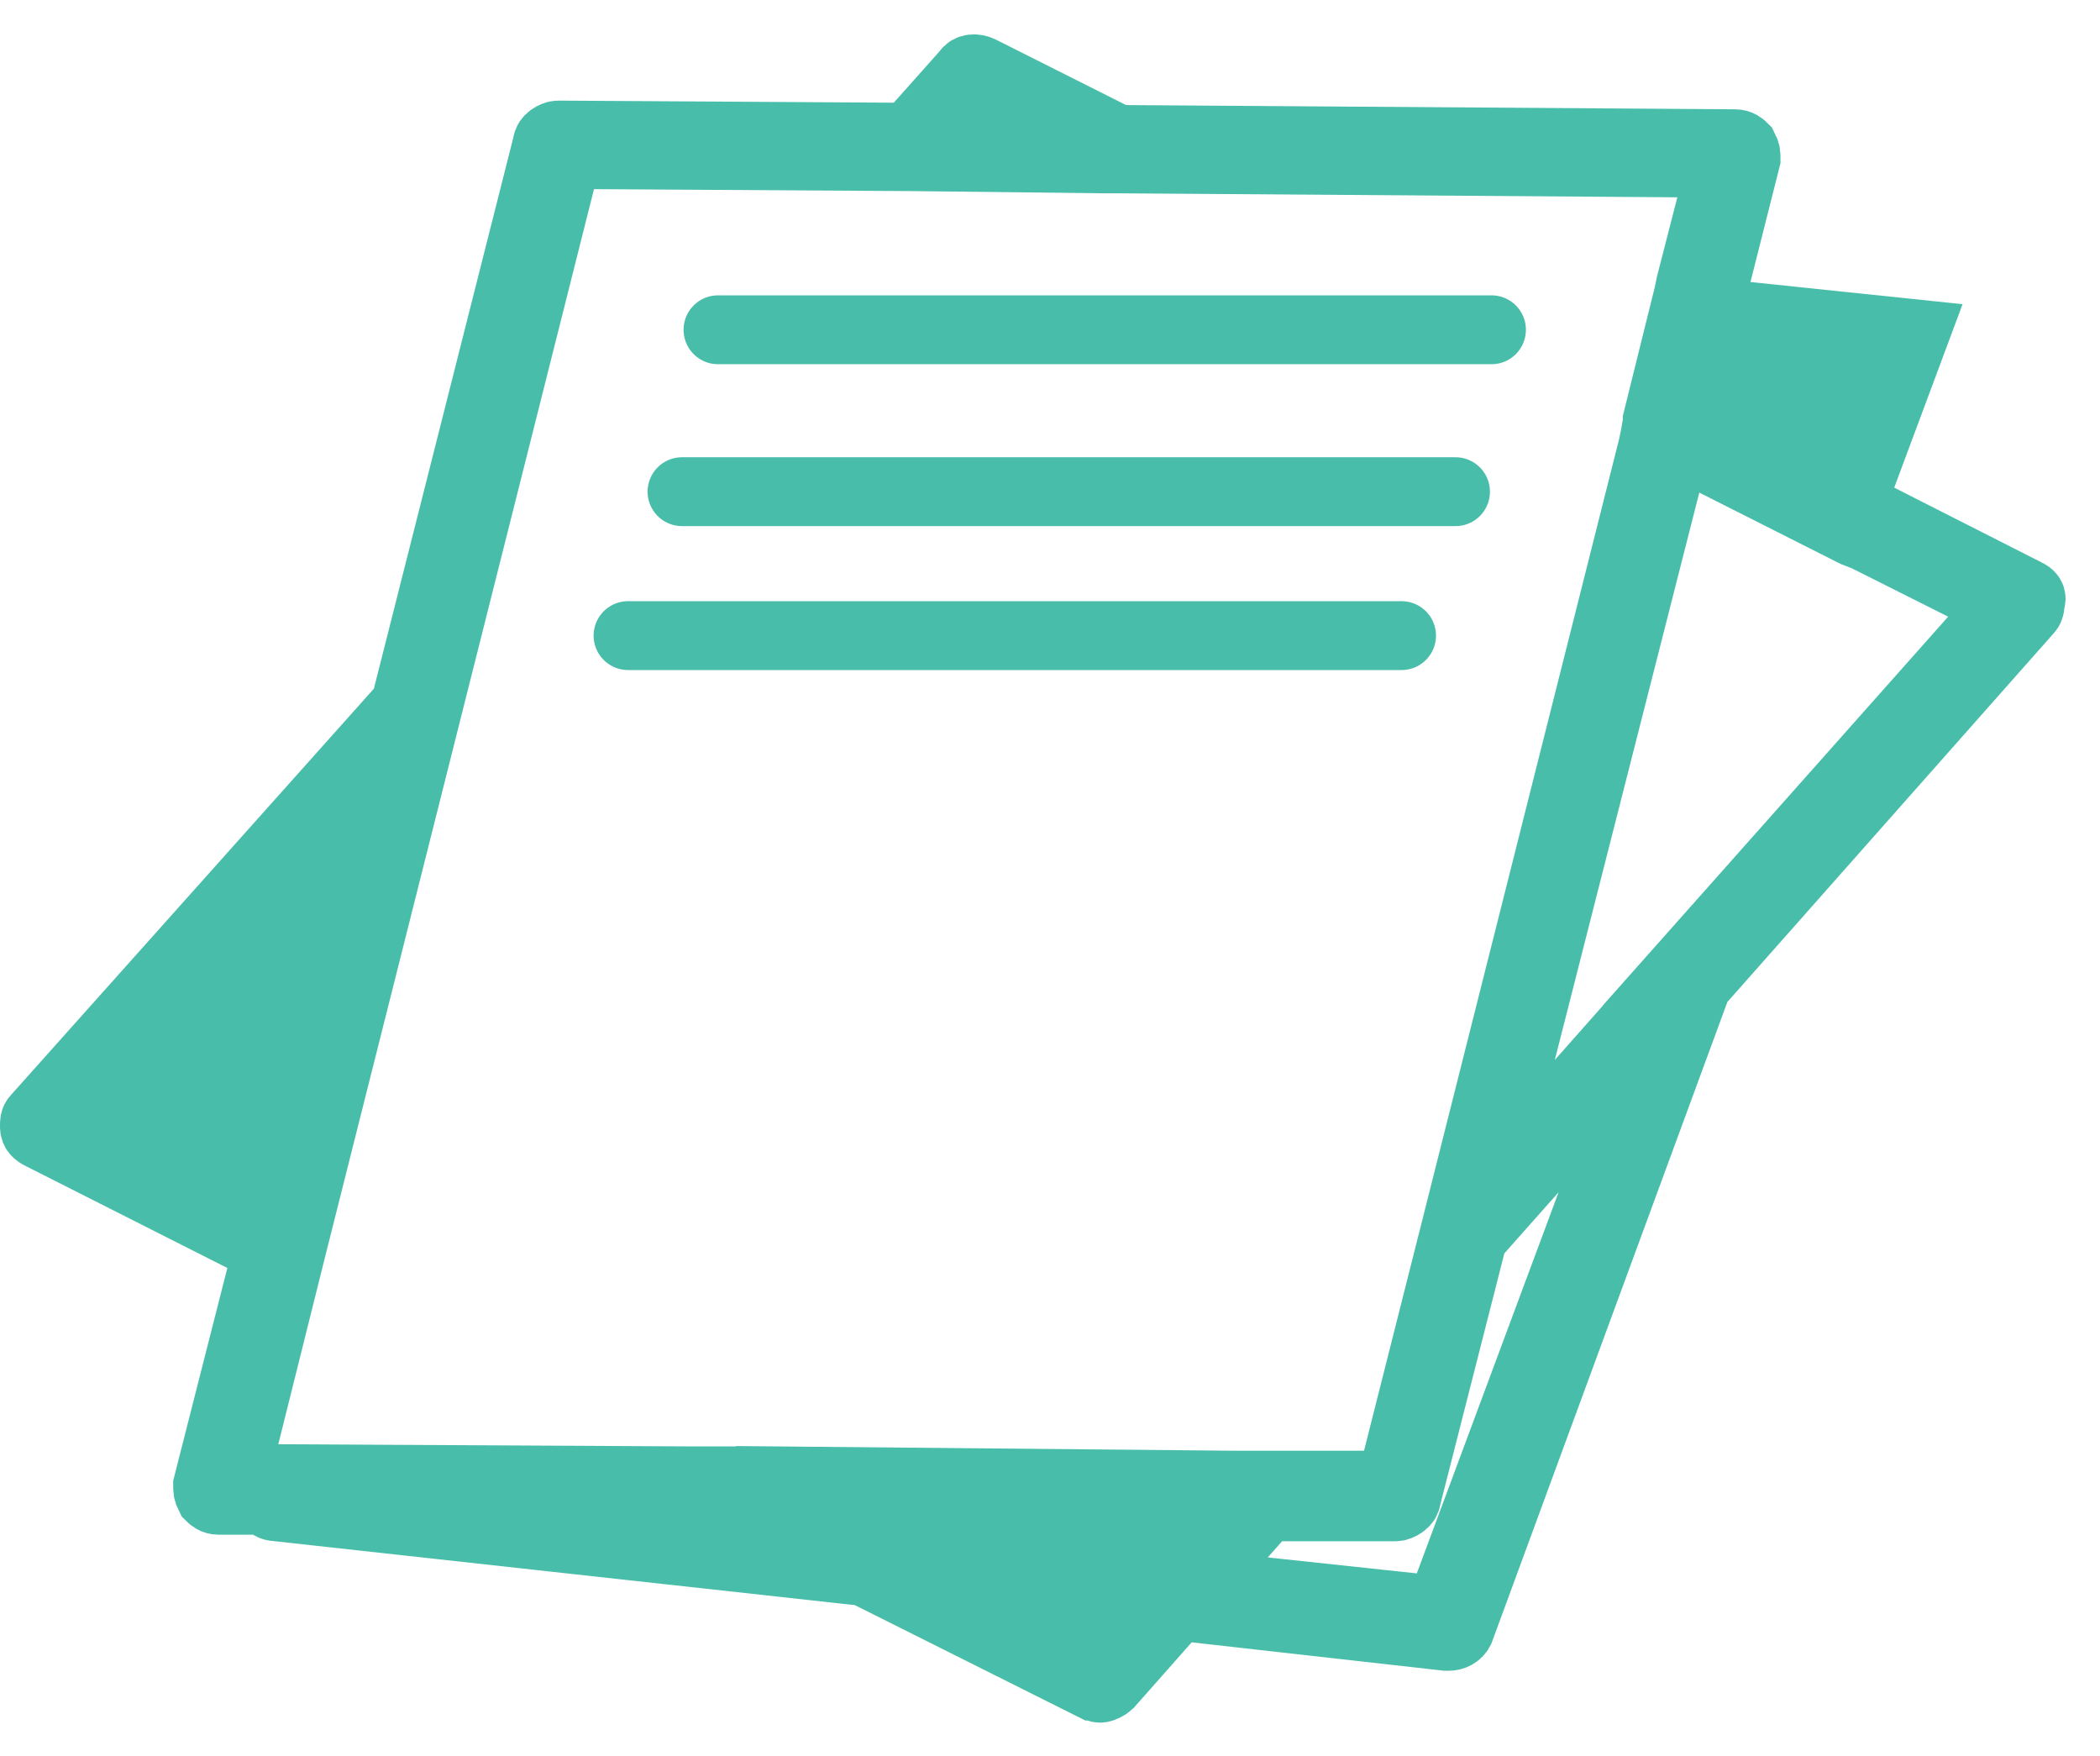
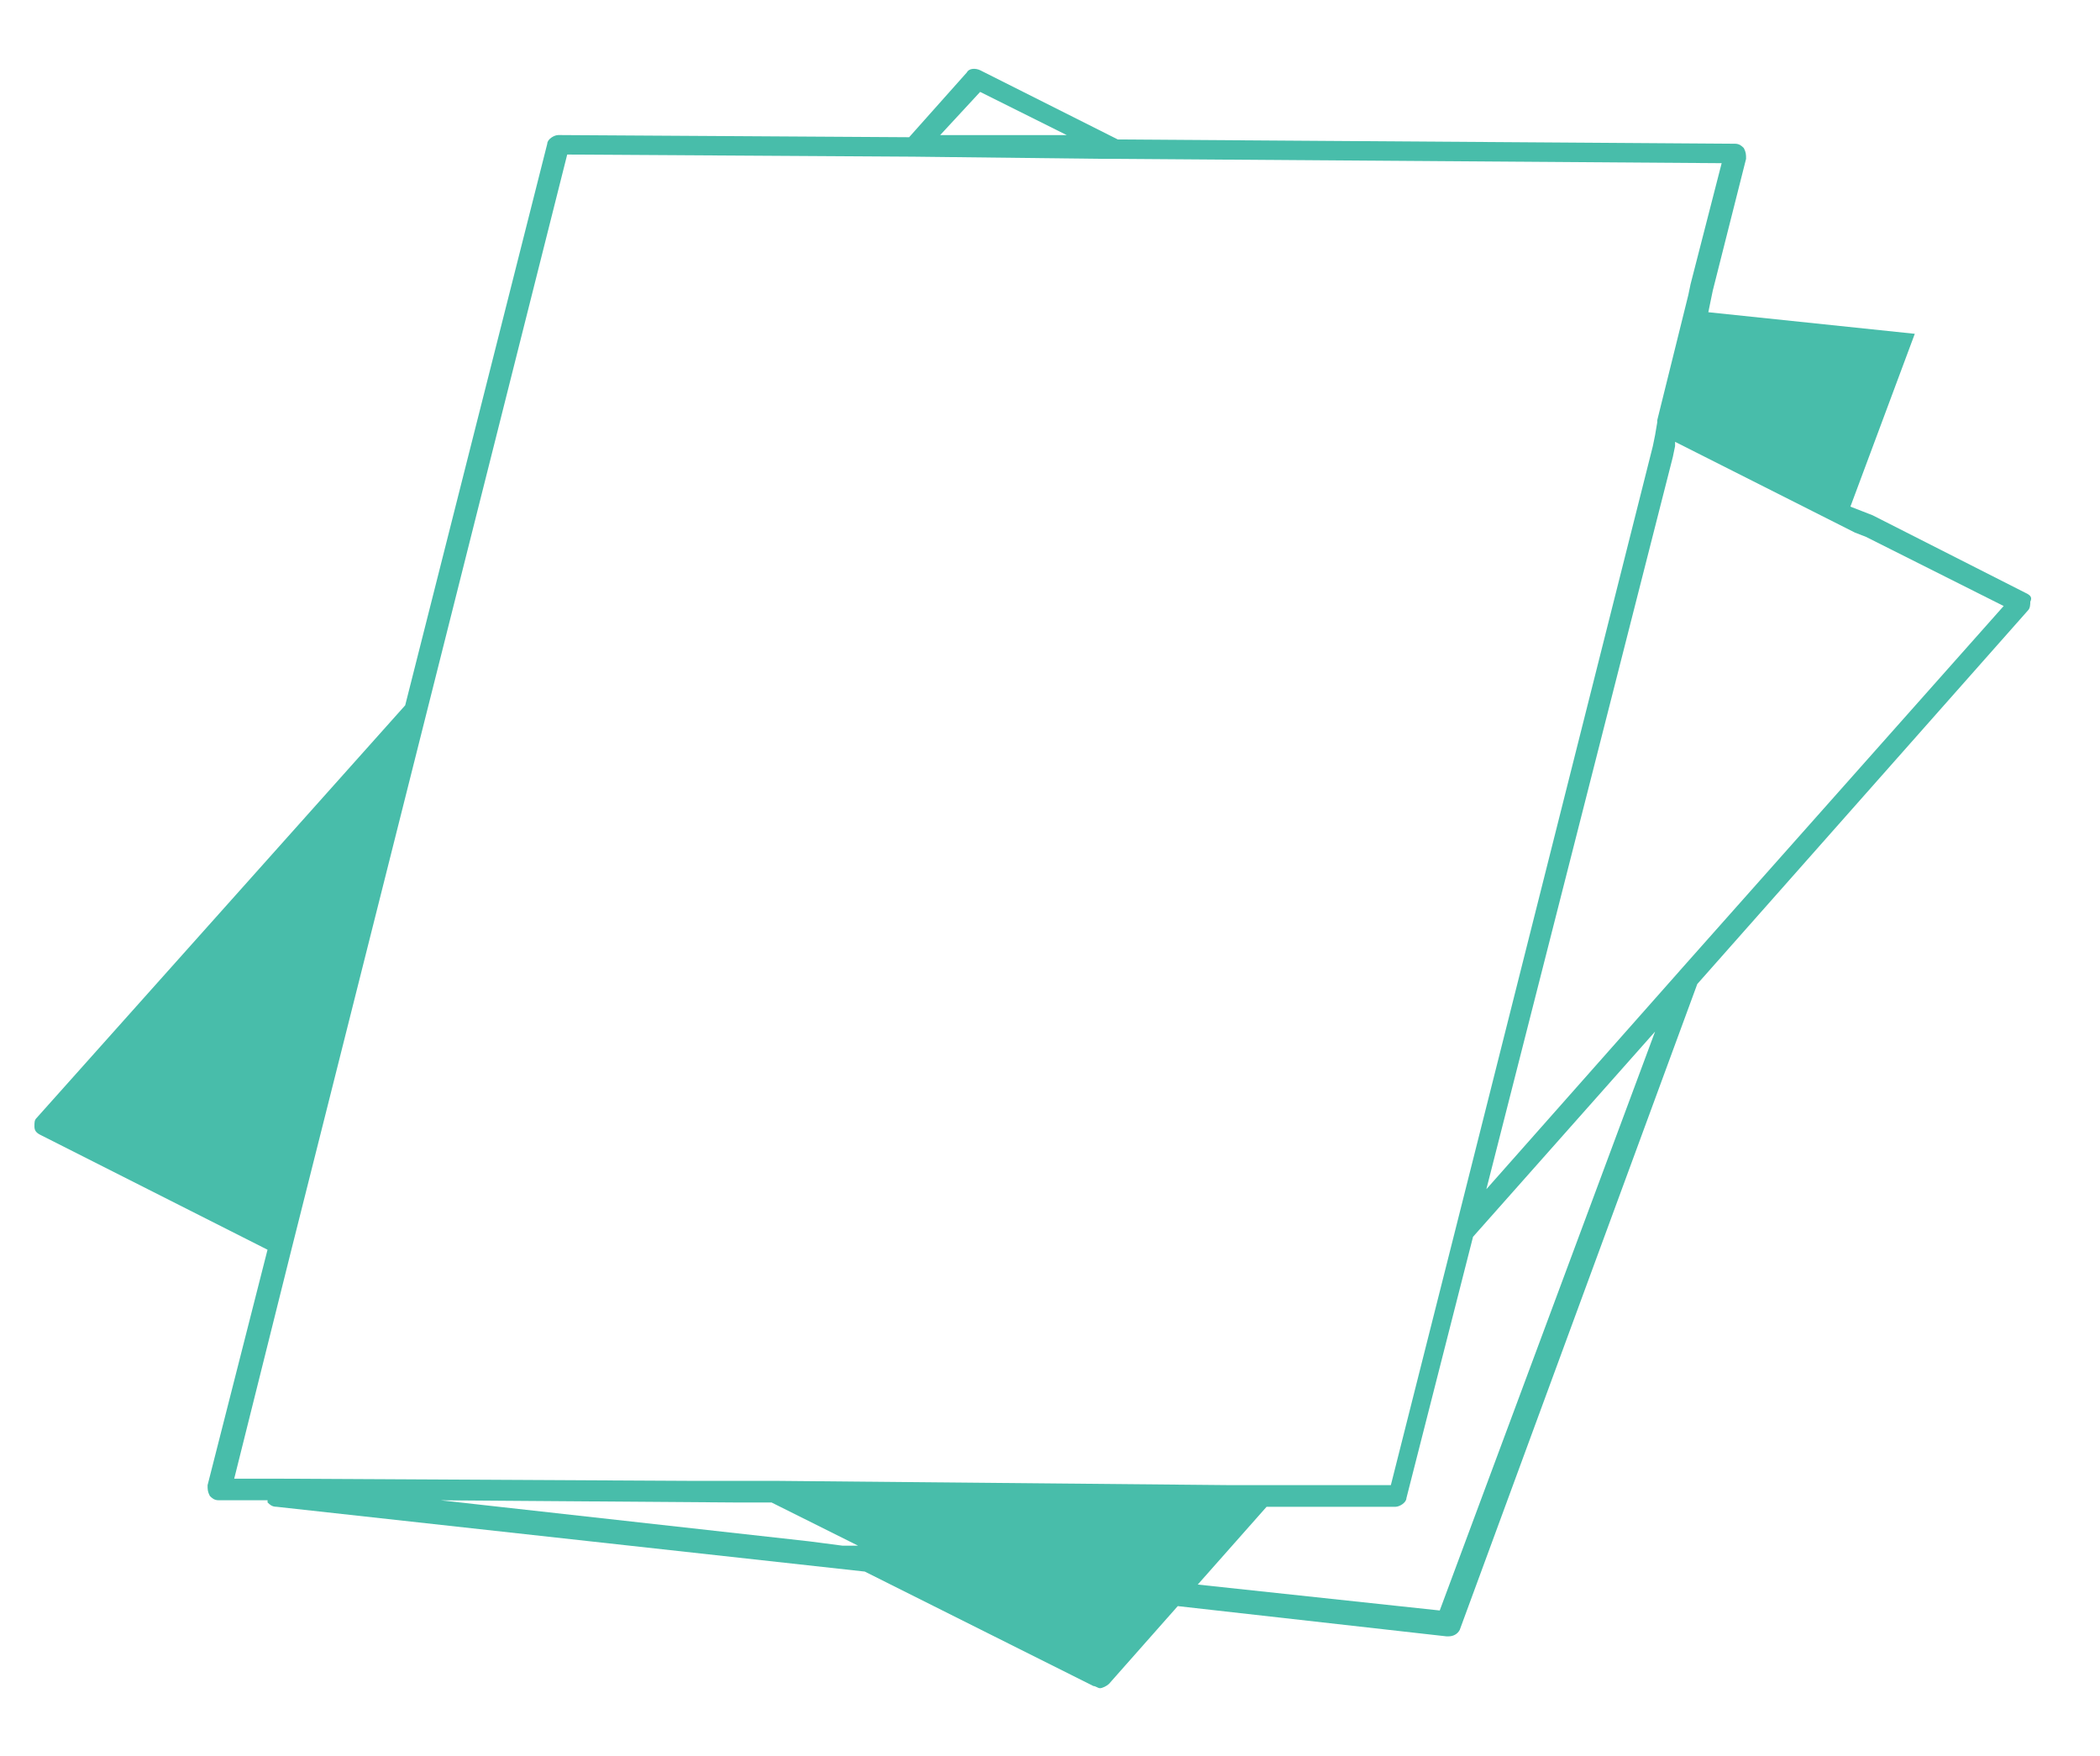
<svg xmlns="http://www.w3.org/2000/svg" width="61" height="51" viewBox="0 0 61 51">
  <g fill="none" fill-rule="evenodd">
    <g>
      <g>
        <g>
          <path fill="#48BDAA" d="M47.785 26.2c-.064 0-.064 0 0 0l-5.61 6.336 5.417-21.266.065-.314v-.125l5.223 2.635.322.125 4 2.008L47.784 26.2zM40.821 44.77l-7.029-.753 1.999-2.258h3.74c.129 0 .322-.126.322-.251l1.935-7.59 5.288-5.96-6.255 16.812zm-19.347-3.764h-2.32l-11.93-.063H5.803L7.48 34.23l3.934-15.62 4.062-16.122 10.06.062 5.482.063h.387l17.605.126-.903 3.513-.065.313-.903 3.639v.062l-.064.377-.064.313-5.74 22.772-1.87 7.402H34.759l-13.285-.125zm2 1.882l-.968-.126-10.705-1.192 8.513.063h1.097l2.514 1.255h-.452zM27.471.669l2.515 1.254H26.31L27.47.67zm30.374 14.553l-4.45-2.258-.323-.126-.322-.125 1.87-5.019-5.997-.627.064-.314.065-.313.967-3.827c0-.125 0-.188-.065-.313-.063-.063-.129-.126-.258-.126L31.47 2.05 27.472.04c-.13-.063-.323-.063-.387.063l-1.677 1.882-10.189-.063c-.129 0-.322.126-.322.251l-4.127 16.31L.064 30.466C0 30.529 0 30.59 0 30.716c0 .126.064.19.193.252l6.578 3.325L5.03 41.13c0 .126 0 .188.065.314.064.063.128.125.257.125h1.42v.063c.064.063.129.126.257.126l17.09 1.882 6.642 3.324c.064 0 .13.063.193.063.065 0 .194-.063.259-.125l1.998-2.259 7.803.878h.065c.13 0 .258-.062.323-.188l6.9-18.756 9.608-10.853c.065-.063.065-.188.065-.25.064-.126 0-.19-.129-.252z" transform="translate(-949 -2046) translate(950 2048)" />
-           <path stroke="#48BDAA" stroke-width="2" d="M47.785 26.2h0c-.064 0-.064 0 0 0l-5.61 6.336 5.417-21.266.065-.314v-.125l5.223 2.635.322.125 4 2.008L47.784 26.2zM40.821 44.77l-7.029-.753 1.999-2.258h3.74c.129 0 .322-.126.322-.251l1.935-7.59 5.288-5.96-6.255 16.812zm-19.347-3.764h-2.32l-11.93-.063H5.803L7.48 34.23l3.934-15.62 4.062-16.122 10.06.062 5.482.063h.387l17.605.126-.903 3.513-.065.313-.903 3.639v.062l-.064.377-.064.313-5.74 22.772-1.87 7.402H34.759l-13.285-.125zm2 1.882l-.968-.126-10.705-1.192 8.513.063h1.097l2.514 1.255h-.452zM27.471.669l2.515 1.254H26.31L27.47.67zm30.374 14.553l-4.45-2.258-.323-.126-.322-.125 1.87-5.019-5.997-.627.064-.314.065-.313.967-3.827c0-.125 0-.188-.065-.313-.063-.063-.129-.126-.258-.126L31.47 2.05 27.472.04c-.13-.063-.323-.063-.387.063l-1.677 1.882-10.189-.063c-.129 0-.322.126-.322.251l-4.127 16.31L.064 30.466C0 30.529 0 30.59 0 30.716c0 .126.064.19.193.252l6.578 3.325L5.03 41.13c0 .126 0 .188.065.314.064.063.128.125.257.125h1.42v.063c.064.063.129.126.257.126l17.09 1.882 6.642 3.324c.064 0 .13.063.193.063.065 0 .194-.063.259-.125l1.998-2.259 7.803.878h.065c.13 0 .258-.062.323-.188l6.9-18.756 9.608-10.853c.065-.063.065-.188.065-.25.064-.126 0-.19-.129-.252z" transform="translate(-949 -2046) translate(950 2048)" />
        </g>
-         <path stroke="#48BDAA" stroke-linecap="round" stroke-width="2" d="M19.856 7.577L42.324 7.577M18.811 12.279L41.279 12.279M17.243 16.459L39.712 16.459" transform="translate(-949 -2046) translate(950 2048)" />
      </g>
    </g>
  </g>
</svg>